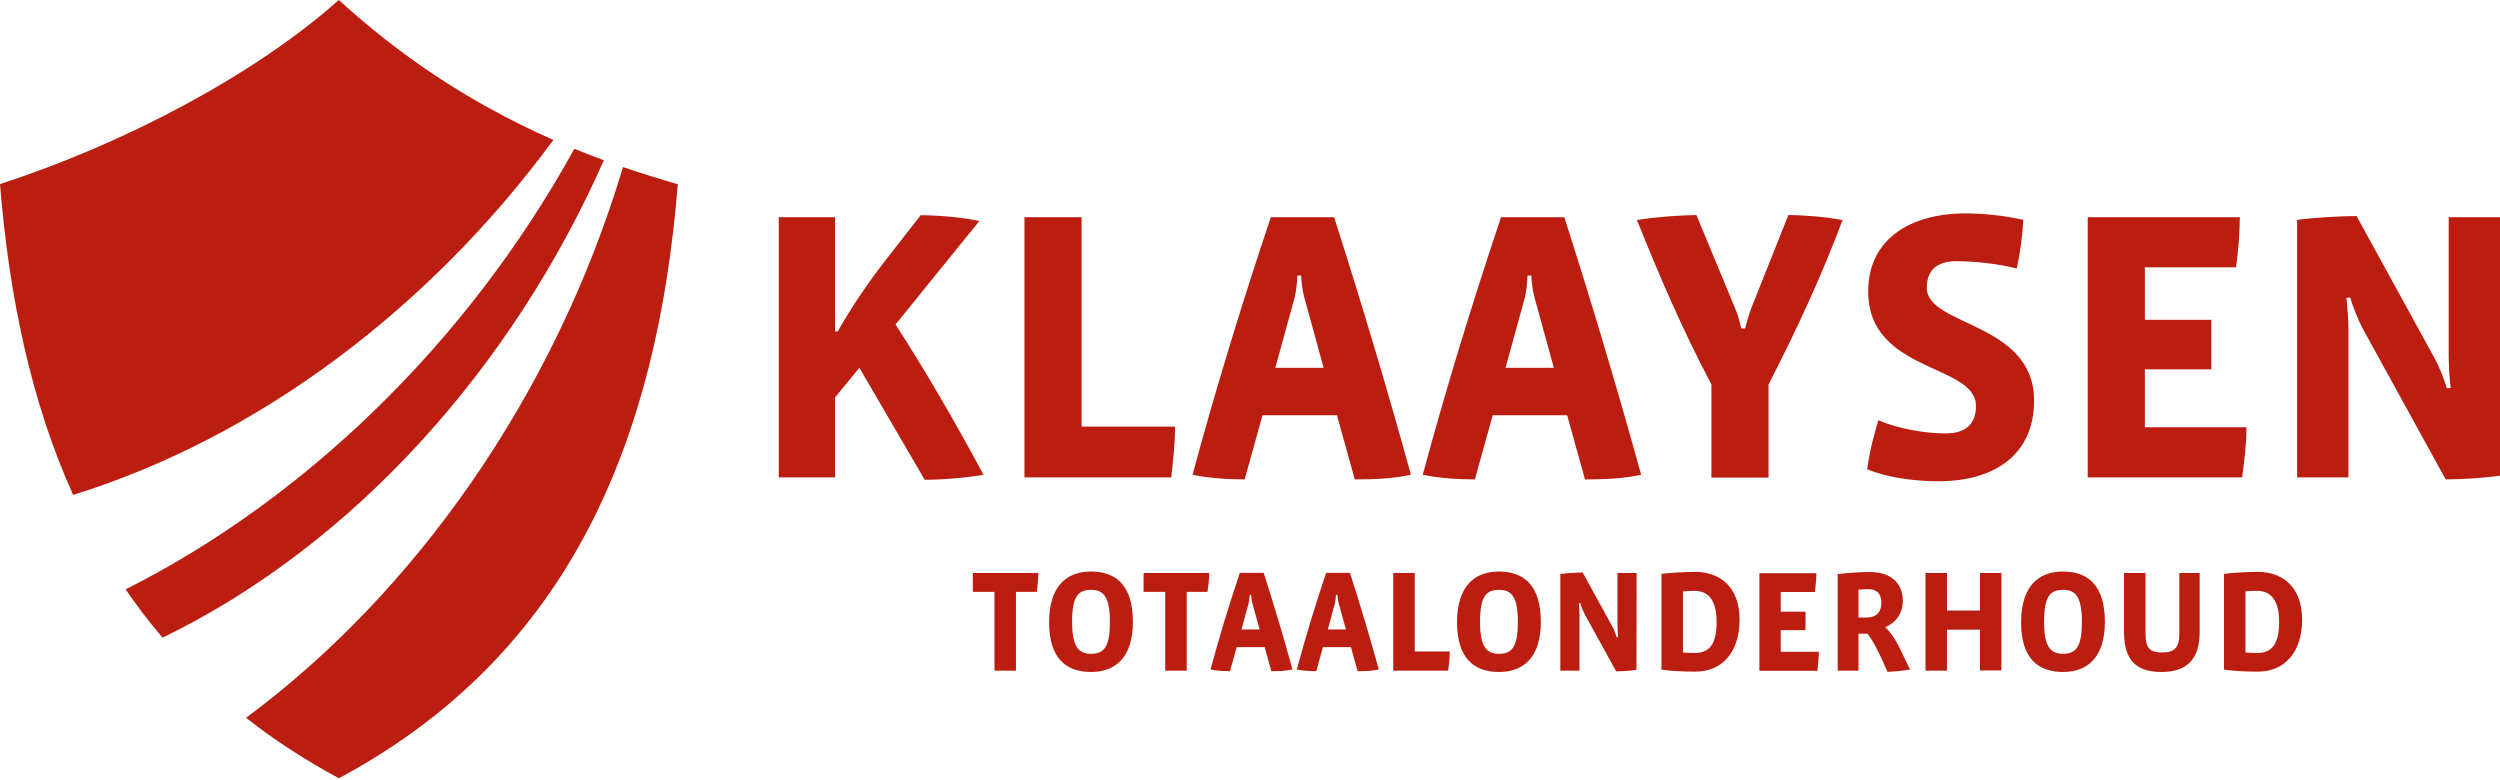
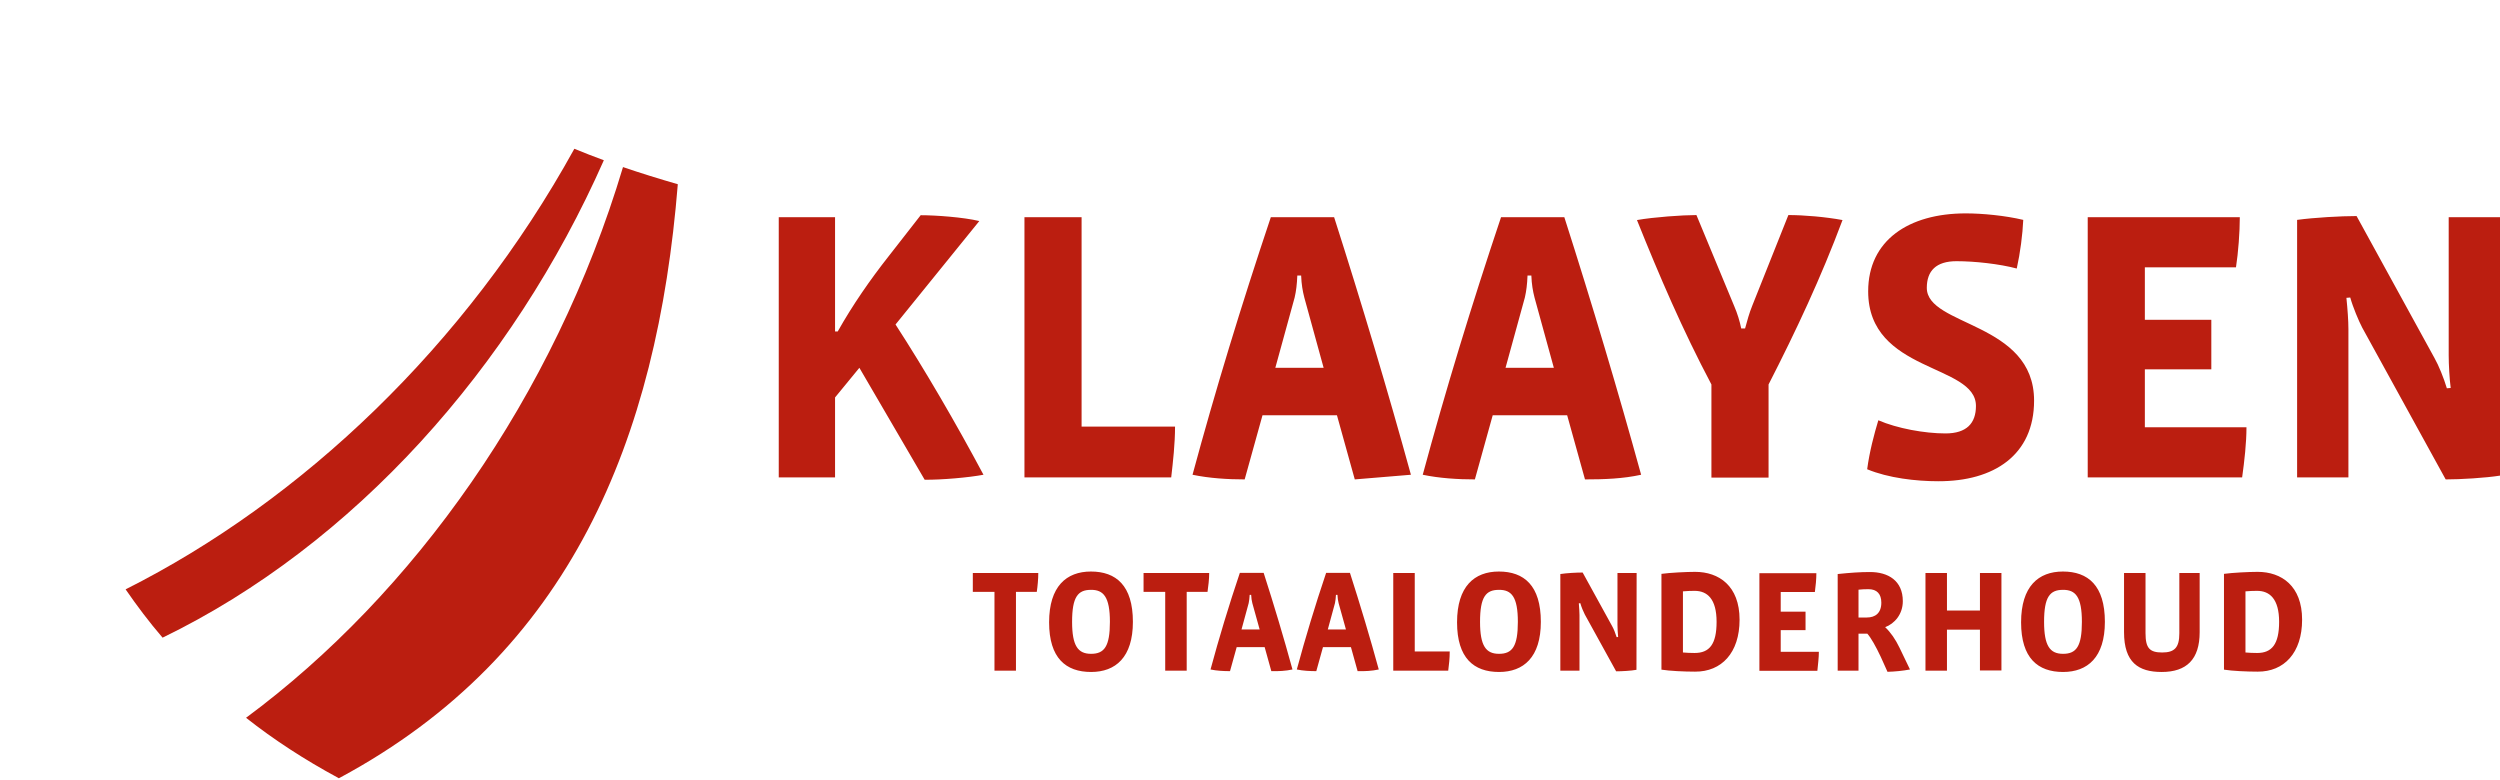
<svg xmlns="http://www.w3.org/2000/svg" version="1.1" id="Laag_2_00000176021958830240910680000011183424447855974068_" x="0px" y="0px" viewBox="0 0 1500.8 468.2" style="enable-background:new 0 0 1500.8 468.2;" xml:space="preserve">
  <style type="text/css">
	.st0{fill:#BB1E10;}
</style>
  <g>
-     <path class="st0" d="M43.9,297.1C18.8,241.5,5.5,178.5,0,110.5C74.2,86.4,152.3,45.4,203.4,0c35,31.9,76.2,60.8,128.8,84   C258.7,184.1,155.8,262.4,43.9,297.1" />
    <path class="st0" d="M97.6,382.8c114.8-55.7,210-162.3,264.9-286.6c-6-2.2-11.9-4.5-17.7-6.9C279.6,207.5,181,300.7,75.4,353.8   C82.3,363.8,89.6,373.5,97.6,382.8" />
    <path class="st0" d="M203.4,467.2c-0.2-0.1-0.4-0.2-0.5-0.3c-20.2-10.9-38.6-22.9-55.2-36C248,356.7,332.7,238.4,374,100.3   c10.5,3.6,21.5,7,32.9,10.3C394.5,263.9,342.5,392.4,204,466.9C203.8,467,203.6,467.1,203.4,467.2" />
    <path class="st0" d="M1368.2,373.3c0,13.5-4.4,18.7-13.2,18.7c-2,0-5.2-0.1-7-0.3V355c1.9-0.2,5-0.3,7-0.3   C1362.5,354.7,1368.2,359.5,1368.2,373.3 M1382,372c0-20.3-12.4-28.7-26.7-28.7c-5.2,0-15.2,0.5-20.2,1.2V402   c4.9,0.8,13.8,1.2,20.2,1.2C1371.1,403.3,1382,392,1382,372 M1320.5,379.5V344h-12.2v36.2c0,8.7-3,11.5-10.3,11.5   c-7.4,0-10-2.5-10-11.5V344h-12.9v35.5c0,18.2,8.7,23.9,22.6,23.9C1312.6,403.4,1320.5,395.9,1320.5,379.5 M1249.8,373.3   c0,14.7-3.3,19.2-11.3,19.2c-7.9,0-11.4-4.8-11.4-19.2c0-15,3.5-19.2,11.3-19.2C1246,354,1249.8,358.3,1249.8,373.3 M1263.6,373.3   c0-21.8-10.1-30.2-25.2-30.2c-14.7,0-25.1,8.9-25.1,30.5c0,21.5,10.1,29.8,25.2,29.8C1253.2,403.4,1263.6,394.6,1263.6,373.3    M1201.5,402.5V344h-12.9v22.5h-19.8V344h-12.9v58.6h12.9V378h19.8v24.5H1201.5z M1129.4,361.8c0,6.3-3.7,8.9-8.7,8.9h-5V354   c1.8-0.2,3.7-0.3,6-0.3C1126.7,353.7,1129.4,356.5,1129.4,361.8 M1146.6,401.9l-6.3-13.1c-2.4-5-5.3-9.2-8.6-12.3   c5.6-2.1,10.6-7.7,10.6-15.6c0-12.4-8.9-17.5-19.7-17.5c-5.9,0-11.7,0.4-19.4,1.2v58h12.5v-22.2h5.3c2.2,2.5,5.1,7.6,8.1,14l4,8.9   C1137.4,403.2,1142.4,402.7,1146.6,401.9 M1091.9,391.3H1069v-13h14.9v-11.1H1069v-11.8h20.5c0.5-3.4,0.9-8,0.9-11.3h-34.2v58.6   h34.8C1091.4,398.7,1091.9,394.7,1091.9,391.3 M1030.5,373.3c0,13.5-4.3,18.7-13.2,18.7c-2,0-5.2-0.1-7-0.3V355   c1.9-0.2,5-0.3,7-0.3C1024.9,354.7,1030.5,359.5,1030.5,373.3 M1044.3,372c0-20.3-12.4-28.7-26.7-28.7c-5.2,0-15.2,0.5-20.2,1.2   V402c4.9,0.8,13.8,1.2,20.2,1.2C1033.4,403.3,1044.3,392,1044.3,372 M982.5,344H971v31.1c0,2,0.2,5.4,0.4,7.3l-0.9,0.1   c-0.7-2.3-1.8-5.1-2.8-6.8l-17.6-32c-3.6,0-9.5,0.3-13.4,0.9v58h11.5v-33.4c0-1.9-0.2-4.4-0.4-7l0.9-0.1c0.6,2.2,1.9,5.3,2.7,6.8   l18.8,34.1c3.3,0,9-0.3,12.2-0.9L982.5,344L982.5,344z M911.2,373.3c0,14.7-3.3,19.2-11.3,19.2c-7.9,0-11.4-4.8-11.4-19.2   c0-15,3.5-19.2,11.3-19.2C907.4,354,911.2,358.3,911.2,373.3 M925,373.3c0-21.8-10.1-30.2-25.2-30.2c-14.7,0-25.1,8.9-25.1,30.5   c0,21.5,10.1,29.8,25.2,29.8C914.6,403.4,925,394.6,925,373.3 M870.3,391.1h-21V344h-12.9v58.6h33   C869.9,398.9,870.3,395,870.3,391.1 M808,377.9h-10.9l4.3-15.8c0.3-1.5,0.5-3,0.6-5h0.9c0.1,2,0.3,3.5,0.7,5L808,377.9z    M827.7,401.9c-5.1-18.7-11-38.4-17.3-58h-14.3c-6.7,19.9-12.5,39.1-17.6,58c3.7,0.8,7.9,1,11.7,1l4-14.4H811l4,14.4   C819.3,403,823.6,402.8,827.7,401.9 M756.2,377.9h-10.9l4.3-15.8c0.3-1.5,0.5-3,0.6-5h0.9c0.1,2,0.3,3.5,0.7,5L756.2,377.9z    M775.9,401.9c-5.1-18.7-11-38.4-17.3-58h-14.3c-6.7,19.9-12.5,39.1-17.6,58c3.7,0.8,7.9,1,11.7,1l4-14.4h16.8l4,14.4   C767.5,403,771.8,402.8,775.9,401.9 M725.9,344h-39.4v11.3h13v47.3h12.9v-47.3h12.5C725.4,351.9,725.9,347.6,725.9,344    M666.3,373.3c0,14.7-3.3,19.2-11.3,19.2c-7.9,0-11.4-4.8-11.4-19.2c0-15,3.5-19.2,11.3-19.2C662.4,354,666.3,358.3,666.3,373.3    M680.1,373.3c0-21.8-10.1-30.2-25.2-30.2c-14.7,0-25.1,8.9-25.1,30.5c0,21.5,10.1,29.8,25.2,29.8   C669.7,403.4,680.1,394.6,680.1,373.3 M623.3,344H584v11.3h13v47.3h12.9v-47.3h12.5C622.9,351.9,623.3,347.6,623.3,344" />
-     <path class="st0" d="M1500.8,130.4H1470v83c0,5.3,0.5,14.4,1.2,19.5l-2.3,0.2c-1.9-6.3-4.9-13.7-7.4-18.1l-46.8-85.3   c-9.5,0-25.3,0.9-35.7,2.3v154.6h30.8v-89c0-5.1-0.5-11.8-1.2-18.8l2.3-0.2c1.6,5.8,5.1,14.1,7.2,18.1l50.1,91.1   c8.8,0,24.1-0.9,32.7-2.3L1500.8,130.4L1500.8,130.4z M1348.6,256.5h-61v-34.8h39.9V192h-39.9v-31.5h54.7c1.4-9,2.3-21.3,2.3-30.1   h-91.3v156.2h92.7C1347.4,276.5,1348.6,265.8,1348.6,256.5 M1221.1,240.5c0-47.3-64.4-44.5-64.4-67.7c0-10.2,5.6-16,17.8-16   c10.9,0,25.7,1.6,36.2,4.4c2.1-9.5,3.5-20.4,3.9-29.2c-10.9-2.6-24.6-3.9-34.5-3.9c-34.3,0-58.6,16.2-58.6,46.8   c0,49.1,64.7,43.3,64.7,68.8c0,10.4-5.6,16.5-18.3,16.5c-12.5,0-29-3-40.3-7.9c-2.5,8.3-5.3,18.8-6.7,29.4   c12.7,5.3,29.4,7.2,42.6,7.2C1197,289,1221.1,273.2,1221.1,240.5 M1106.1,132.1c-10.2-1.9-23.2-3-32.5-3l-21.6,54.2   c-1.9,4.6-3.2,9.5-4.4,13.9h-2.3c-0.9-4.4-2.3-9-4.2-13.4l-22.7-54.7c-8.3,0-25.5,1.2-35.7,3c13.4,33.4,27.3,65.8,44.7,98.7v55.9   h34.3v-55.9C1078.3,198.4,1093.2,166.6,1106.1,132.1 M932.8,220.8h-29l11.6-42.2c0.9-3.9,1.4-7.9,1.6-13.2h2.3   c0.2,5.3,0.9,9.3,1.9,13.2L932.8,220.8z M985.2,285c-13.7-49.8-29.4-102.4-46.1-154.6h-38c-17.8,53.1-33.4,104.3-47,154.6   c10,2.1,21.1,2.8,31.3,2.8l10.7-38.5h44.7l10.7,38.5C962.9,287.8,974.3,287.4,985.2,285 M794.6,220.8h-29l11.6-42.2   c0.9-3.9,1.4-7.9,1.6-13.2h2.3c0.2,5.3,0.9,9.3,1.9,13.2L794.6,220.8z M847,285c-13.7-49.8-29.4-102.4-46.1-154.6h-38   c-17.8,53.1-33.4,104.3-47,154.6c10,2.1,21.1,2.8,31.3,2.8l10.7-38.5h44.7l10.7,38.5C824.8,287.8,836.1,287.4,847,285 M705.4,256.1   h-56.1V130.4H615v156.2h88.1C704.2,276.9,705.4,266.5,705.4,256.1 M590.4,285c-16.7-31.3-35.2-63-52.8-90.2l50.3-62.1   c-9.5-2.3-26.2-3.5-35.2-3.5l-19.2,24.6c-11.1,14.1-21.6,29.2-30.6,45.2h-1.6v-68.6h-33.8v156.2h33.8v-48l14.6-17.8l39.2,67.2   C565.2,288.1,581.4,286.7,590.4,285" />
+     <path class="st0" d="M1500.8,130.4H1470v83c0,5.3,0.5,14.4,1.2,19.5l-2.3,0.2c-1.9-6.3-4.9-13.7-7.4-18.1l-46.8-85.3   c-9.5,0-25.3,0.9-35.7,2.3v154.6h30.8v-89c0-5.1-0.5-11.8-1.2-18.8l2.3-0.2c1.6,5.8,5.1,14.1,7.2,18.1l50.1,91.1   c8.8,0,24.1-0.9,32.7-2.3L1500.8,130.4L1500.8,130.4z M1348.6,256.5h-61v-34.8h39.9V192h-39.9v-31.5h54.7c1.4-9,2.3-21.3,2.3-30.1   h-91.3v156.2h92.7C1347.4,276.5,1348.6,265.8,1348.6,256.5 M1221.1,240.5c0-47.3-64.4-44.5-64.4-67.7c0-10.2,5.6-16,17.8-16   c10.9,0,25.7,1.6,36.2,4.4c2.1-9.5,3.5-20.4,3.9-29.2c-10.9-2.6-24.6-3.9-34.5-3.9c-34.3,0-58.6,16.2-58.6,46.8   c0,49.1,64.7,43.3,64.7,68.8c0,10.4-5.6,16.5-18.3,16.5c-12.5,0-29-3-40.3-7.9c-2.5,8.3-5.3,18.8-6.7,29.4   c12.7,5.3,29.4,7.2,42.6,7.2C1197,289,1221.1,273.2,1221.1,240.5 M1106.1,132.1c-10.2-1.9-23.2-3-32.5-3l-21.6,54.2   c-1.9,4.6-3.2,9.5-4.4,13.9h-2.3c-0.9-4.4-2.3-9-4.2-13.4l-22.7-54.7c-8.3,0-25.5,1.2-35.7,3c13.4,33.4,27.3,65.8,44.7,98.7v55.9   h34.3v-55.9C1078.3,198.4,1093.2,166.6,1106.1,132.1 M932.8,220.8h-29l11.6-42.2c0.9-3.9,1.4-7.9,1.6-13.2h2.3   c0.2,5.3,0.9,9.3,1.9,13.2L932.8,220.8z M985.2,285c-13.7-49.8-29.4-102.4-46.1-154.6h-38c-17.8,53.1-33.4,104.3-47,154.6   c10,2.1,21.1,2.8,31.3,2.8l10.7-38.5h44.7l10.7,38.5C962.9,287.8,974.3,287.4,985.2,285 M794.6,220.8h-29l11.6-42.2   c0.9-3.9,1.4-7.9,1.6-13.2h2.3c0.2,5.3,0.9,9.3,1.9,13.2L794.6,220.8z M847,285c-13.7-49.8-29.4-102.4-46.1-154.6h-38   c-17.8,53.1-33.4,104.3-47,154.6c10,2.1,21.1,2.8,31.3,2.8l10.7-38.5h44.7l10.7,38.5M705.4,256.1   h-56.1V130.4H615v156.2h88.1C704.2,276.9,705.4,266.5,705.4,256.1 M590.4,285c-16.7-31.3-35.2-63-52.8-90.2l50.3-62.1   c-9.5-2.3-26.2-3.5-35.2-3.5l-19.2,24.6c-11.1,14.1-21.6,29.2-30.6,45.2h-1.6v-68.6h-33.8v156.2h33.8v-48l14.6-17.8l39.2,67.2   C565.2,288.1,581.4,286.7,590.4,285" />
  </g>
</svg>